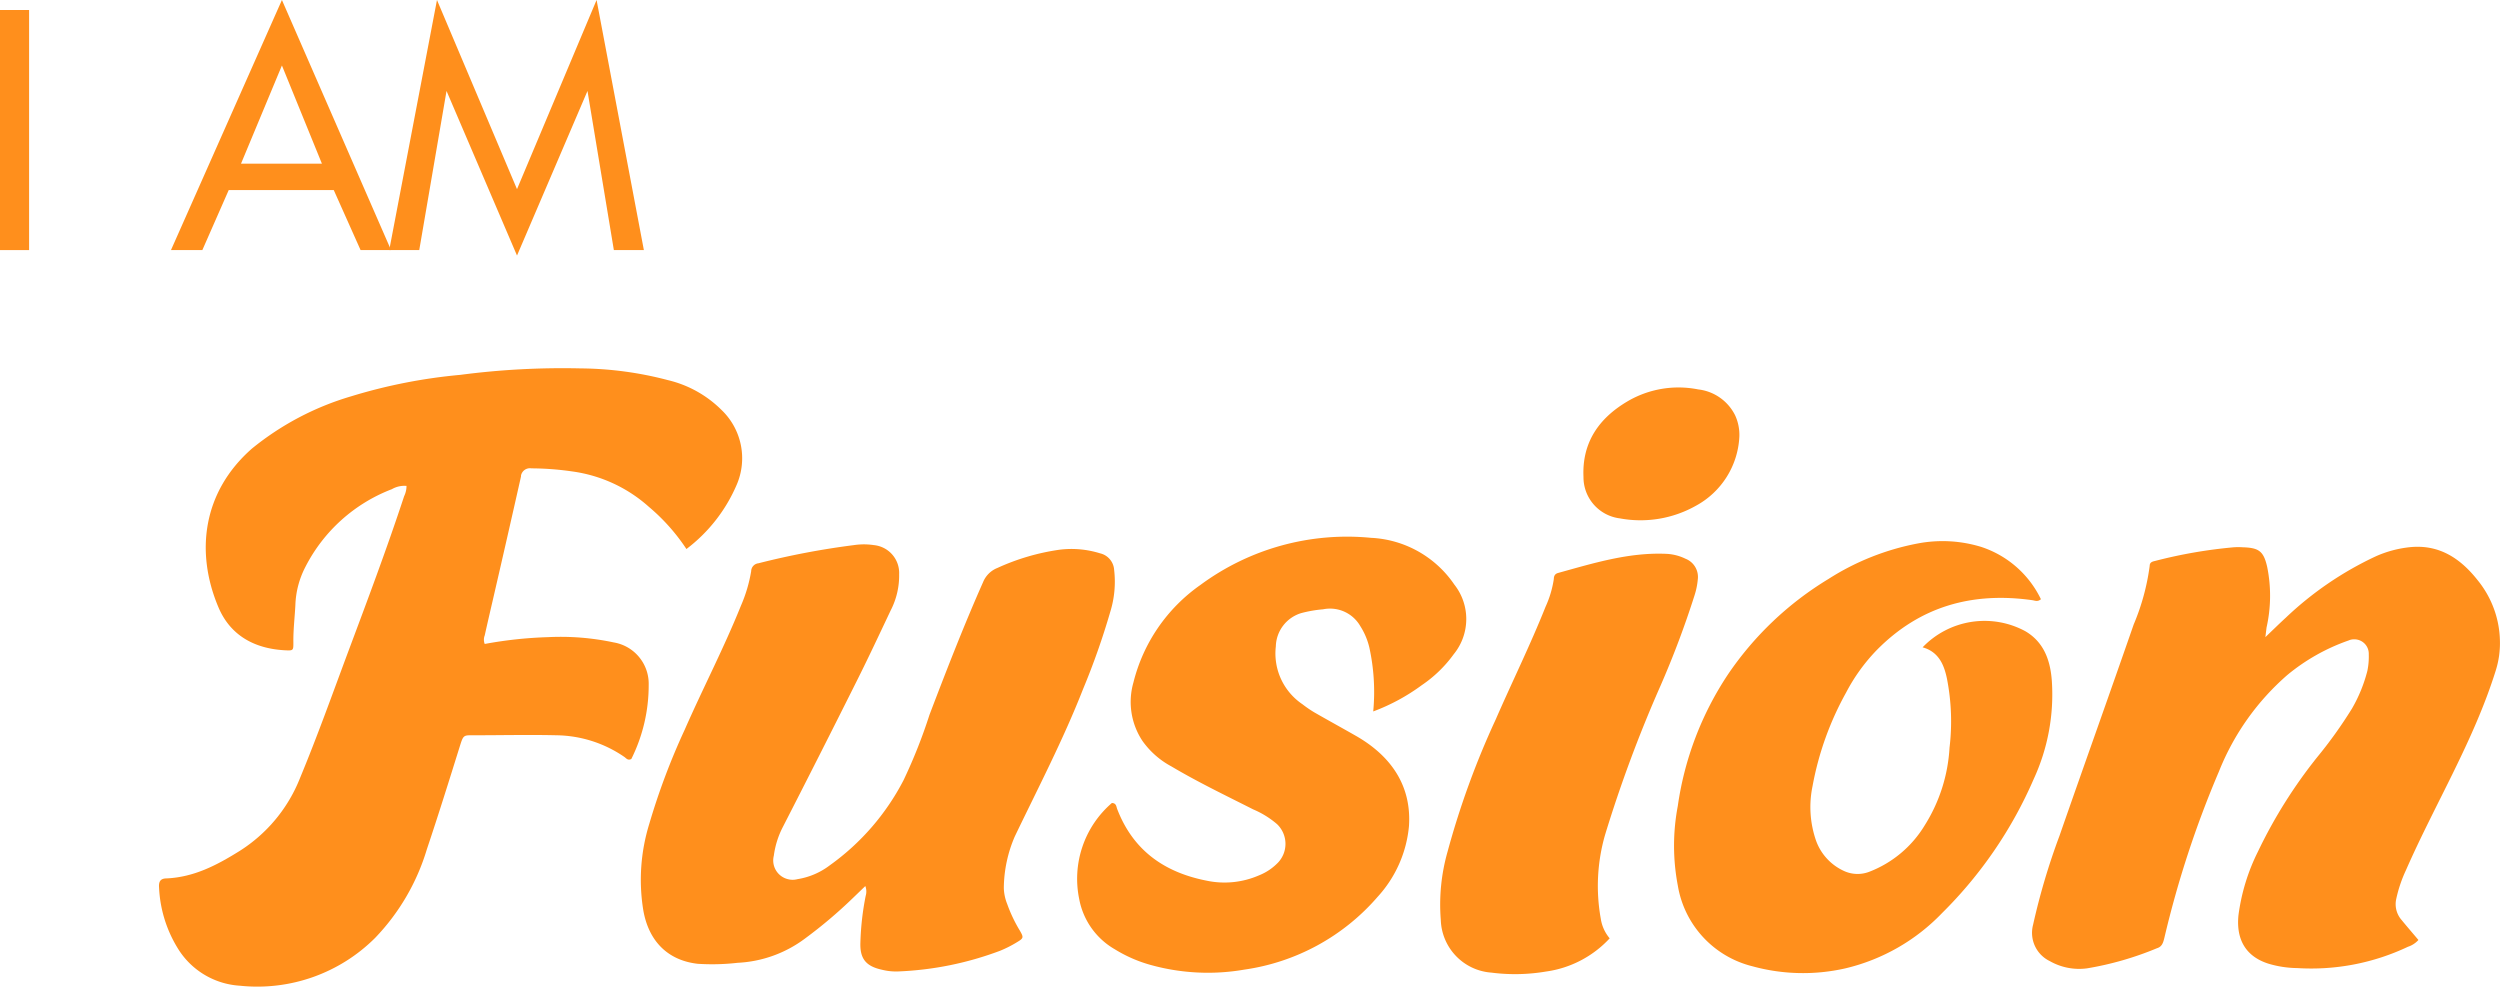
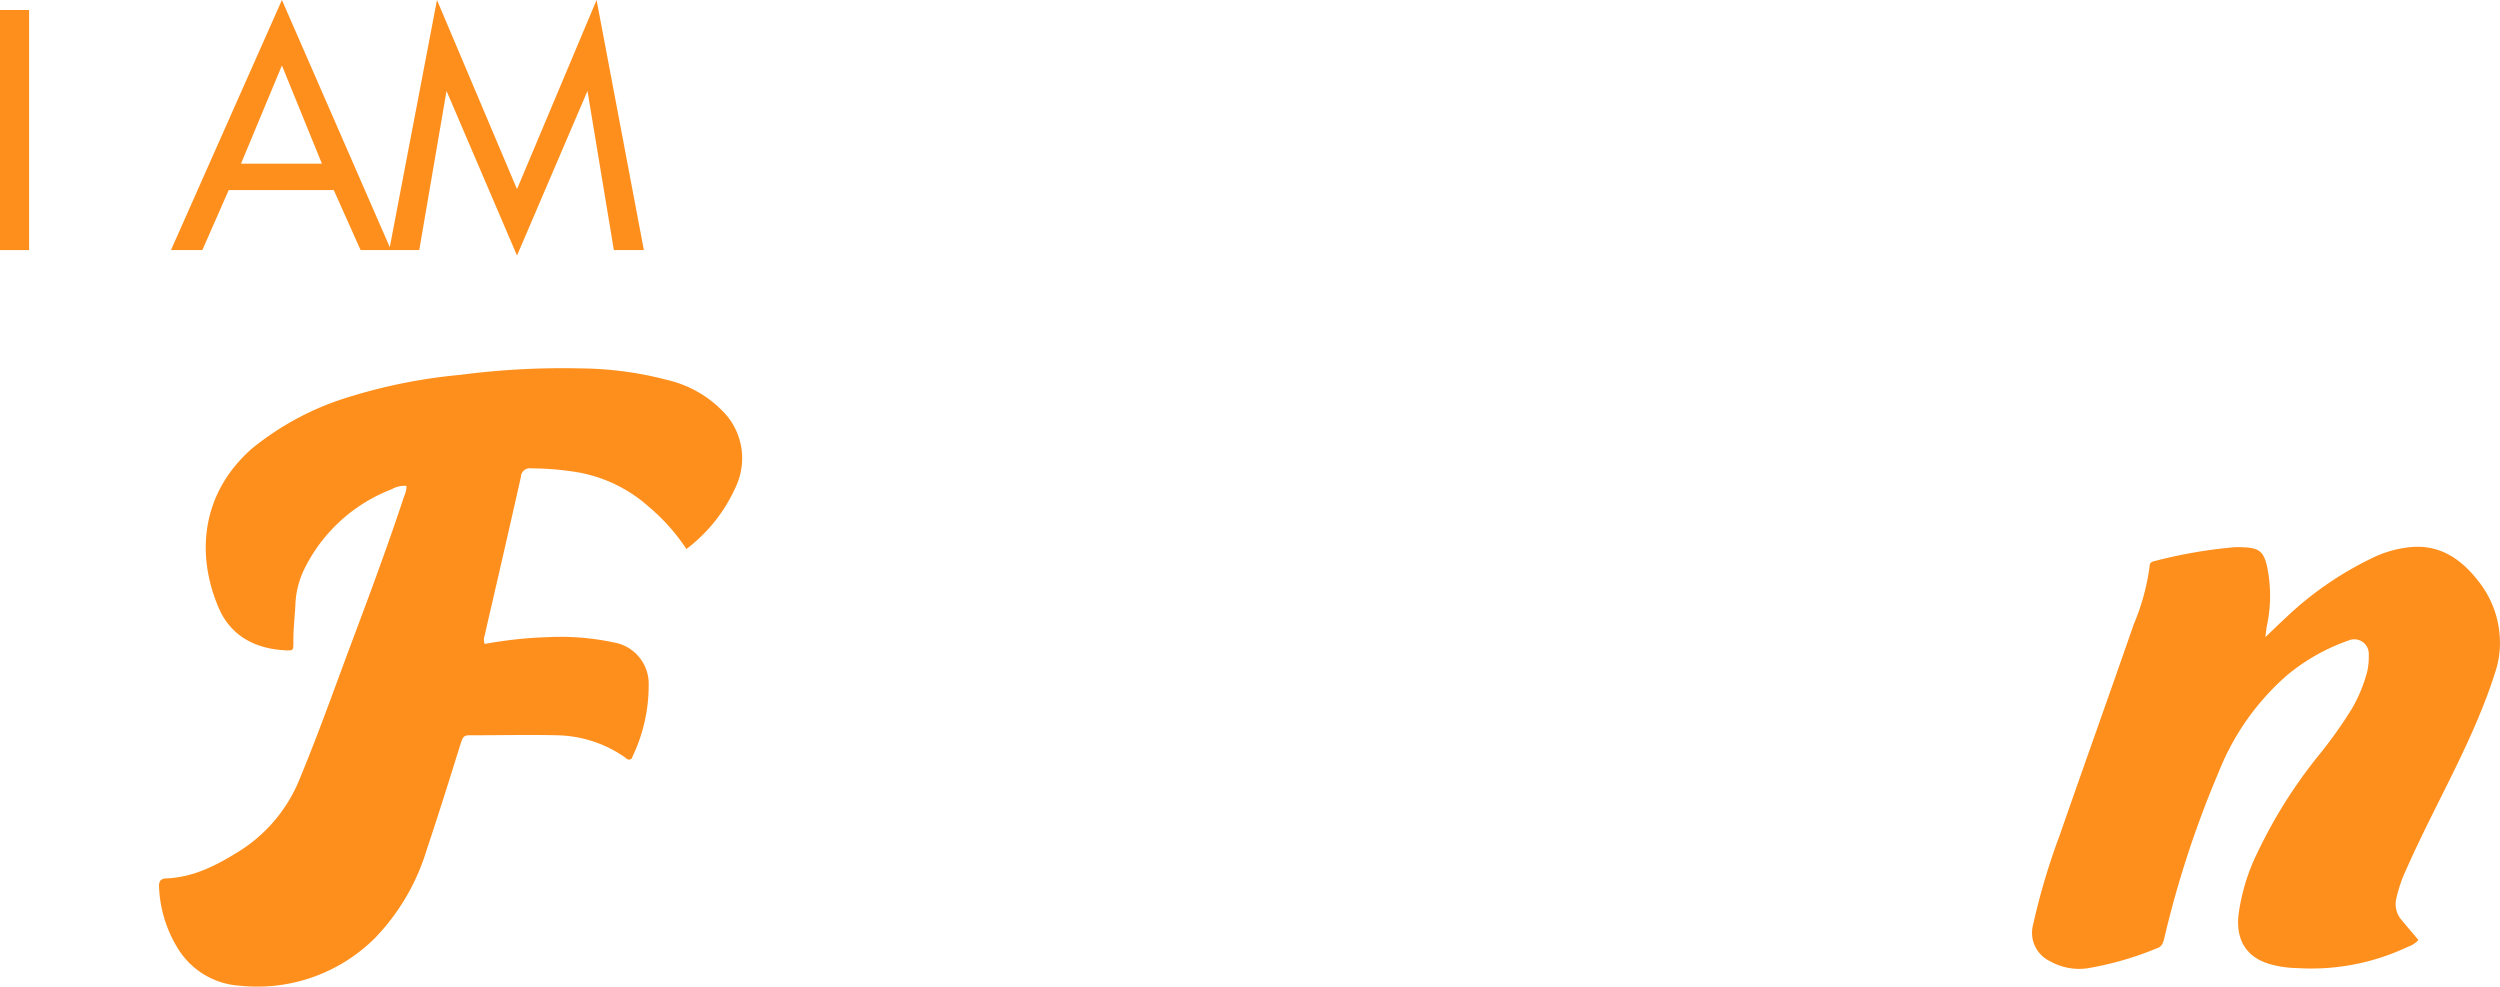
<svg xmlns="http://www.w3.org/2000/svg" width="274.9" height="108.51" viewBox="0 0 274.9 108.51">
  <path d="M75.48,60.37a21.61,21.61,0,0,0-4.12-4.63,15.84,15.84,0,0,0-8.43-3.9,32.23,32.23,0,0,0-4.5-.34,1,1,0,0,0-1.14.79s0,.07,0,.1q-1.53,6.8-3.1,13.59c-.3,1.29-.6,2.59-.89,3.89a1.27,1.27,0,0,0,0,.94,45.55,45.55,0,0,1,7-.75,27.92,27.92,0,0,1,7.18.58,4.61,4.61,0,0,1,3.85,4.67,18.14,18.14,0,0,1-1.91,8.15c-.38.19-.55-.07-.74-.21a13.48,13.48,0,0,0-7.52-2.4c-3-.07-6,0-8.92,0-1.29,0-1.27-.09-1.69,1.25-1.18,3.78-2.36,7.56-3.62,11.31a24,24,0,0,1-5.68,9.72,18.33,18.33,0,0,1-14.86,5.26,8.62,8.62,0,0,1-6.9-4.21,13.9,13.9,0,0,1-2-6.59c-.05-.65.15-1,.83-1,3-.14,5.48-1.43,8-3A16.78,16.78,0,0,0,33,85.53c1.88-4.53,3.53-9.15,5.24-13.74,2.14-5.72,4.29-11.43,6.2-17.23a2.6,2.6,0,0,0,.26-1.13,2.75,2.75,0,0,0-1.61.36,17.83,17.83,0,0,0-9.5,8.53,9.8,9.8,0,0,0-1.11,4.2c-.07,1.38-.24,2.75-.22,4.13,0,.85,0,.9-.84.86C28,71.35,25.31,69.88,24,66.73c-2.52-6-1.74-12.63,3.71-17.41a31.21,31.21,0,0,1,10.9-5.74,59.14,59.14,0,0,1,12-2.36,86.55,86.55,0,0,1,13.27-.71,38.71,38.71,0,0,1,9.57,1.29,12.41,12.41,0,0,1,5.9,3.29A7.35,7.35,0,0,1,81,53.32,17.46,17.46,0,0,1,75.48,60.37Z" fill="#ff8f1c" />
-   <path d="M95.15,97.43l-1.4,1.35a51.34,51.34,0,0,1-5.23,4.42,13.45,13.45,0,0,1-7.41,2.67,24.64,24.64,0,0,1-4.38.11c-3.21-.36-5.4-2.4-6-5.93a20.82,20.82,0,0,1,.66-9.44,74.8,74.8,0,0,1,3.9-10.37c2-4.56,4.32-9,6.18-13.63A16,16,0,0,0,82.6,62.8a.89.89,0,0,1,.79-.86,87.38,87.38,0,0,1,10.51-2,7.31,7.31,0,0,1,2.19,0,3.08,3.08,0,0,1,2.78,3.2,8.36,8.36,0,0,1-.94,4c-1.23,2.6-2.45,5.21-3.74,7.78q-4,8-8.1,16a9.59,9.59,0,0,0-1,3.17,2.12,2.12,0,0,0,1.53,2.58,2.08,2.08,0,0,0,1.08,0,7.9,7.9,0,0,0,3.53-1.51,26.43,26.43,0,0,0,8.13-9.38,57.8,57.8,0,0,0,2.85-7.19c1.87-4.9,3.76-9.78,5.89-14.58a2.82,2.82,0,0,1,1.58-1.56,24.78,24.78,0,0,1,6.8-2,10.57,10.57,0,0,1,4.47.39,2,2,0,0,1,1.56,1.82,11.18,11.18,0,0,1-.42,4.6,80.5,80.5,0,0,1-3,8.52c-2.18,5.56-4.93,10.84-7.51,16.21a14.61,14.61,0,0,0-1.2,5.65,5.08,5.08,0,0,0,.37,1.76,15.81,15.81,0,0,0,1.38,2.91c.45.78.44.85-.33,1.31a12.69,12.69,0,0,1-1.84.93,35.8,35.8,0,0,1-11.2,2.27,6.34,6.34,0,0,1-1.79-.19c-1.74-.38-2.43-1.2-2.36-3a30.41,30.41,0,0,1,.58-5.12A1.66,1.66,0,0,0,95.15,97.43Z" fill="#ff8f1c" />
  <path d="M249.1,70.06c.9-.86,1.57-1.52,2.26-2.15a37.1,37.1,0,0,1,9.89-6.74,12.32,12.32,0,0,1,3.72-1c3.27-.34,5.62,1.26,7.52,3.69a10.87,10.87,0,0,1,2.4,6.53,10,10,0,0,1-.47,3.38c-2.41,7.7-6.64,14.58-9.86,21.91a14.8,14.8,0,0,0-1.07,3.17,2.64,2.64,0,0,0,.57,2.29c.6.73,1.21,1.44,1.87,2.22a2.68,2.68,0,0,1-1.16.75,24.79,24.79,0,0,1-12.17,2.34,11.4,11.4,0,0,1-3.18-.49c-2.35-.75-3.56-2.52-3.28-5.31a22,22,0,0,1,2.14-7,53.7,53.7,0,0,1,6.51-10.38,49.12,49.12,0,0,0,3.83-5.35,16.26,16.26,0,0,0,1.7-4.17,7.77,7.77,0,0,0,.15-1.8,1.59,1.59,0,0,0-1.53-1.65,1.53,1.53,0,0,0-.7.13,21.83,21.83,0,0,0-6.71,3.78A27.55,27.55,0,0,0,244,84.82,111.68,111.68,0,0,0,238,103.1c-.13.53-.25,1-.83,1.17a34.79,34.79,0,0,1-7.68,2.21,6.52,6.52,0,0,1-4.1-.8,3.45,3.45,0,0,1-1.83-4,73.56,73.56,0,0,1,2.9-9.77c2.7-7.76,5.47-15.49,8.16-23.24a24.88,24.88,0,0,0,1.76-6.45c0-.39.29-.47.6-.54a53,53,0,0,1,8.64-1.5,7.22,7.22,0,0,1,1,0c1.78.05,2.29.44,2.68,2.16a15.91,15.91,0,0,1-.07,6.66Z" fill="#ff8f1c" />
-   <path d="M211.41,71.18a9.43,9.43,0,0,1,11.3-1.77c2.06,1.21,2.75,3.24,2.91,5.46a22.22,22.22,0,0,1-2,10.81,47,47,0,0,1-10.08,14.73,21.65,21.65,0,0,1-10.62,6.07,21,21,0,0,1-10.23-.23,11,11,0,0,1-8.2-8.89,23.3,23.3,0,0,1,0-8.73A35,35,0,0,1,190,74.17a35.62,35.62,0,0,1,11.05-10.5,27.85,27.85,0,0,1,9.88-3.92,14.52,14.52,0,0,1,6.9.38,11.14,11.14,0,0,1,6.59,5.76c-.36.31-.65.15-.93.11-6.6-.94-12.37.66-17.12,5.48A20,20,0,0,0,203,76.15a33.56,33.56,0,0,0-3.69,10.28,11.26,11.26,0,0,0,.38,6,5.83,5.83,0,0,0,3.07,3.34,3.57,3.57,0,0,0,2.76.1,12.28,12.28,0,0,0,6.13-5.13,17.89,17.89,0,0,0,2.72-8.52,24.41,24.41,0,0,0-.28-7.58C213.77,73.07,213.16,71.67,211.41,71.18Z" fill="#ff8f1c" />
-   <path d="M151,78.23a22.87,22.87,0,0,0-.42-7,7.63,7.63,0,0,0-1-2.38A3.84,3.84,0,0,0,145.48,67a13.8,13.8,0,0,0-2.41.42,3.93,3.93,0,0,0-2.78,3.66,6.73,6.73,0,0,0,2.93,6.36,12.61,12.61,0,0,0,1.28.88c1.51.87,3.05,1.71,4.57,2.58,3.85,2.19,6.16,5.46,5.86,9.94a13.31,13.31,0,0,1-3.45,7.78,23.81,23.81,0,0,1-14.66,8,23.47,23.47,0,0,1-10.24-.5,15.19,15.19,0,0,1-4-1.74,8.07,8.07,0,0,1-3.91-5.52,11,11,0,0,1,3.59-10.56c.5,0,.49.42.59.67,1.74,4.52,5.15,6.94,9.79,7.86a9.5,9.5,0,0,0,5.81-.58,5.92,5.92,0,0,0,2.12-1.44,3,3,0,0,0-.15-4.19A10,10,0,0,0,137.8,89c-3-1.52-6.09-3-9-4.73a9.24,9.24,0,0,1-3.17-2.79,7.75,7.75,0,0,1-1-6.43,18.56,18.56,0,0,1,7.37-10.73,27.13,27.13,0,0,1,18.76-5.18,11.75,11.75,0,0,1,9.15,5.13,6.12,6.12,0,0,1-.06,7.67,14,14,0,0,1-3.51,3.4A21.92,21.92,0,0,1,151,78.23Z" fill="#ff8f1c" />
-   <path d="M177,103.18a11.72,11.72,0,0,1-7,3.65,20.39,20.39,0,0,1-6,.12,6,6,0,0,1-5.57-5.79,21.25,21.25,0,0,1,.75-7.53,91.69,91.69,0,0,1,5.29-14.52c1.8-4.13,3.8-8.18,5.47-12.37a11.4,11.4,0,0,0,.92-3.08c0-.33.13-.57.48-.66,3.9-1.08,7.77-2.28,11.89-2.1a5.36,5.36,0,0,1,2.11.54,2.15,2.15,0,0,1,1.35,2.27,8.09,8.09,0,0,1-.36,1.76,102.31,102.31,0,0,1-3.72,9.89,146.35,146.35,0,0,0-6.12,16.45,20.3,20.3,0,0,0-.47,9.2A4.35,4.35,0,0,0,177,103.18Z" fill="#ff8f1c" />
-   <path d="M191.26,48a9.14,9.14,0,0,1-4.79,7.62A12.41,12.41,0,0,1,178.12,57a4.56,4.56,0,0,1-4-4.56c-.17-3.76,1.68-6.42,4.76-8.26a11.06,11.06,0,0,1,7.85-1.36,5.19,5.19,0,0,1,4.06,2.84A5.13,5.13,0,0,1,191.26,48Z" fill="#ff8f1c" />
  <g style="isolation:isolate">
    <g style="isolation:isolate">
      <path d="M0,27.5V1.1H3.2V27.5Z" fill="#ff8f1c" />
      <path d="M39.65,27.5,36.7,20.9H25.15l-2.9,6.6H18.8L31,0l12,27.5ZM31,7.2,26.5,18h8.9Z" fill="#ff8f1c" />
      <path d="M67.5,27.5,64.6,10l-7.75,18.1L49.1,10l-3,17.5H42.8L48.05,0l8.8,20.8L65.6,0l5.2,27.5Z" fill="#ff8f1c" />
    </g>
  </g>
</svg>